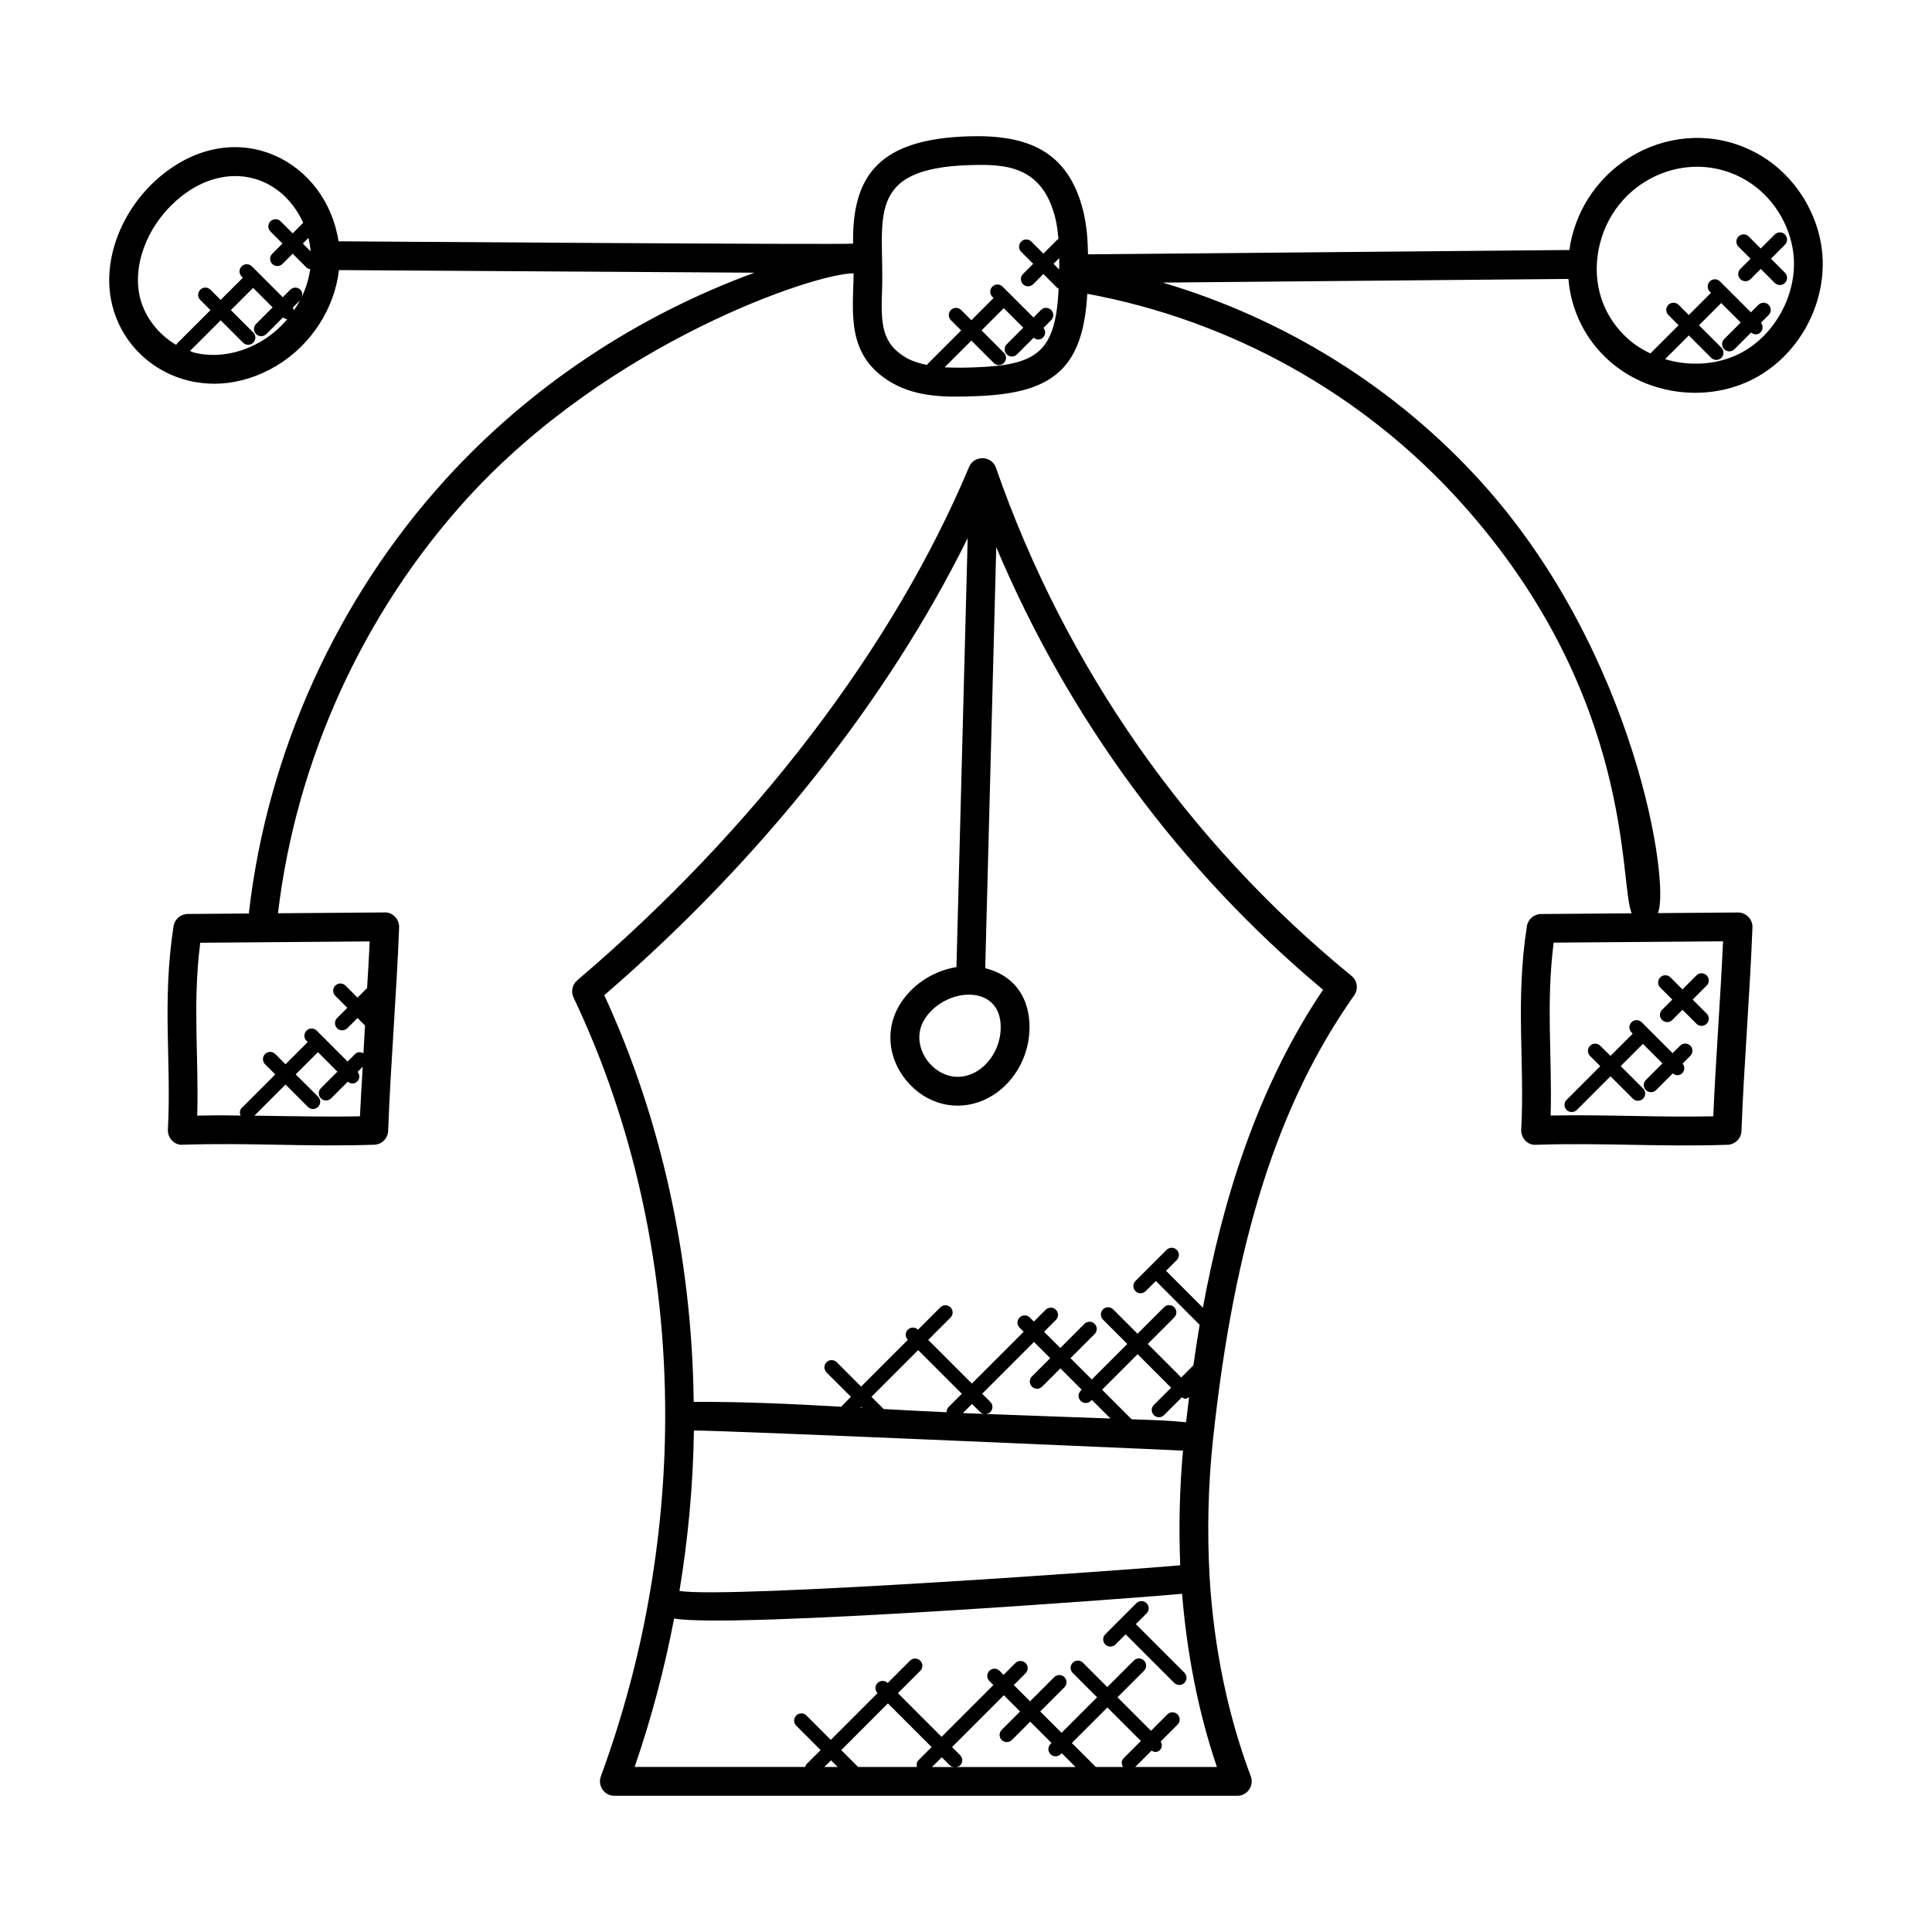
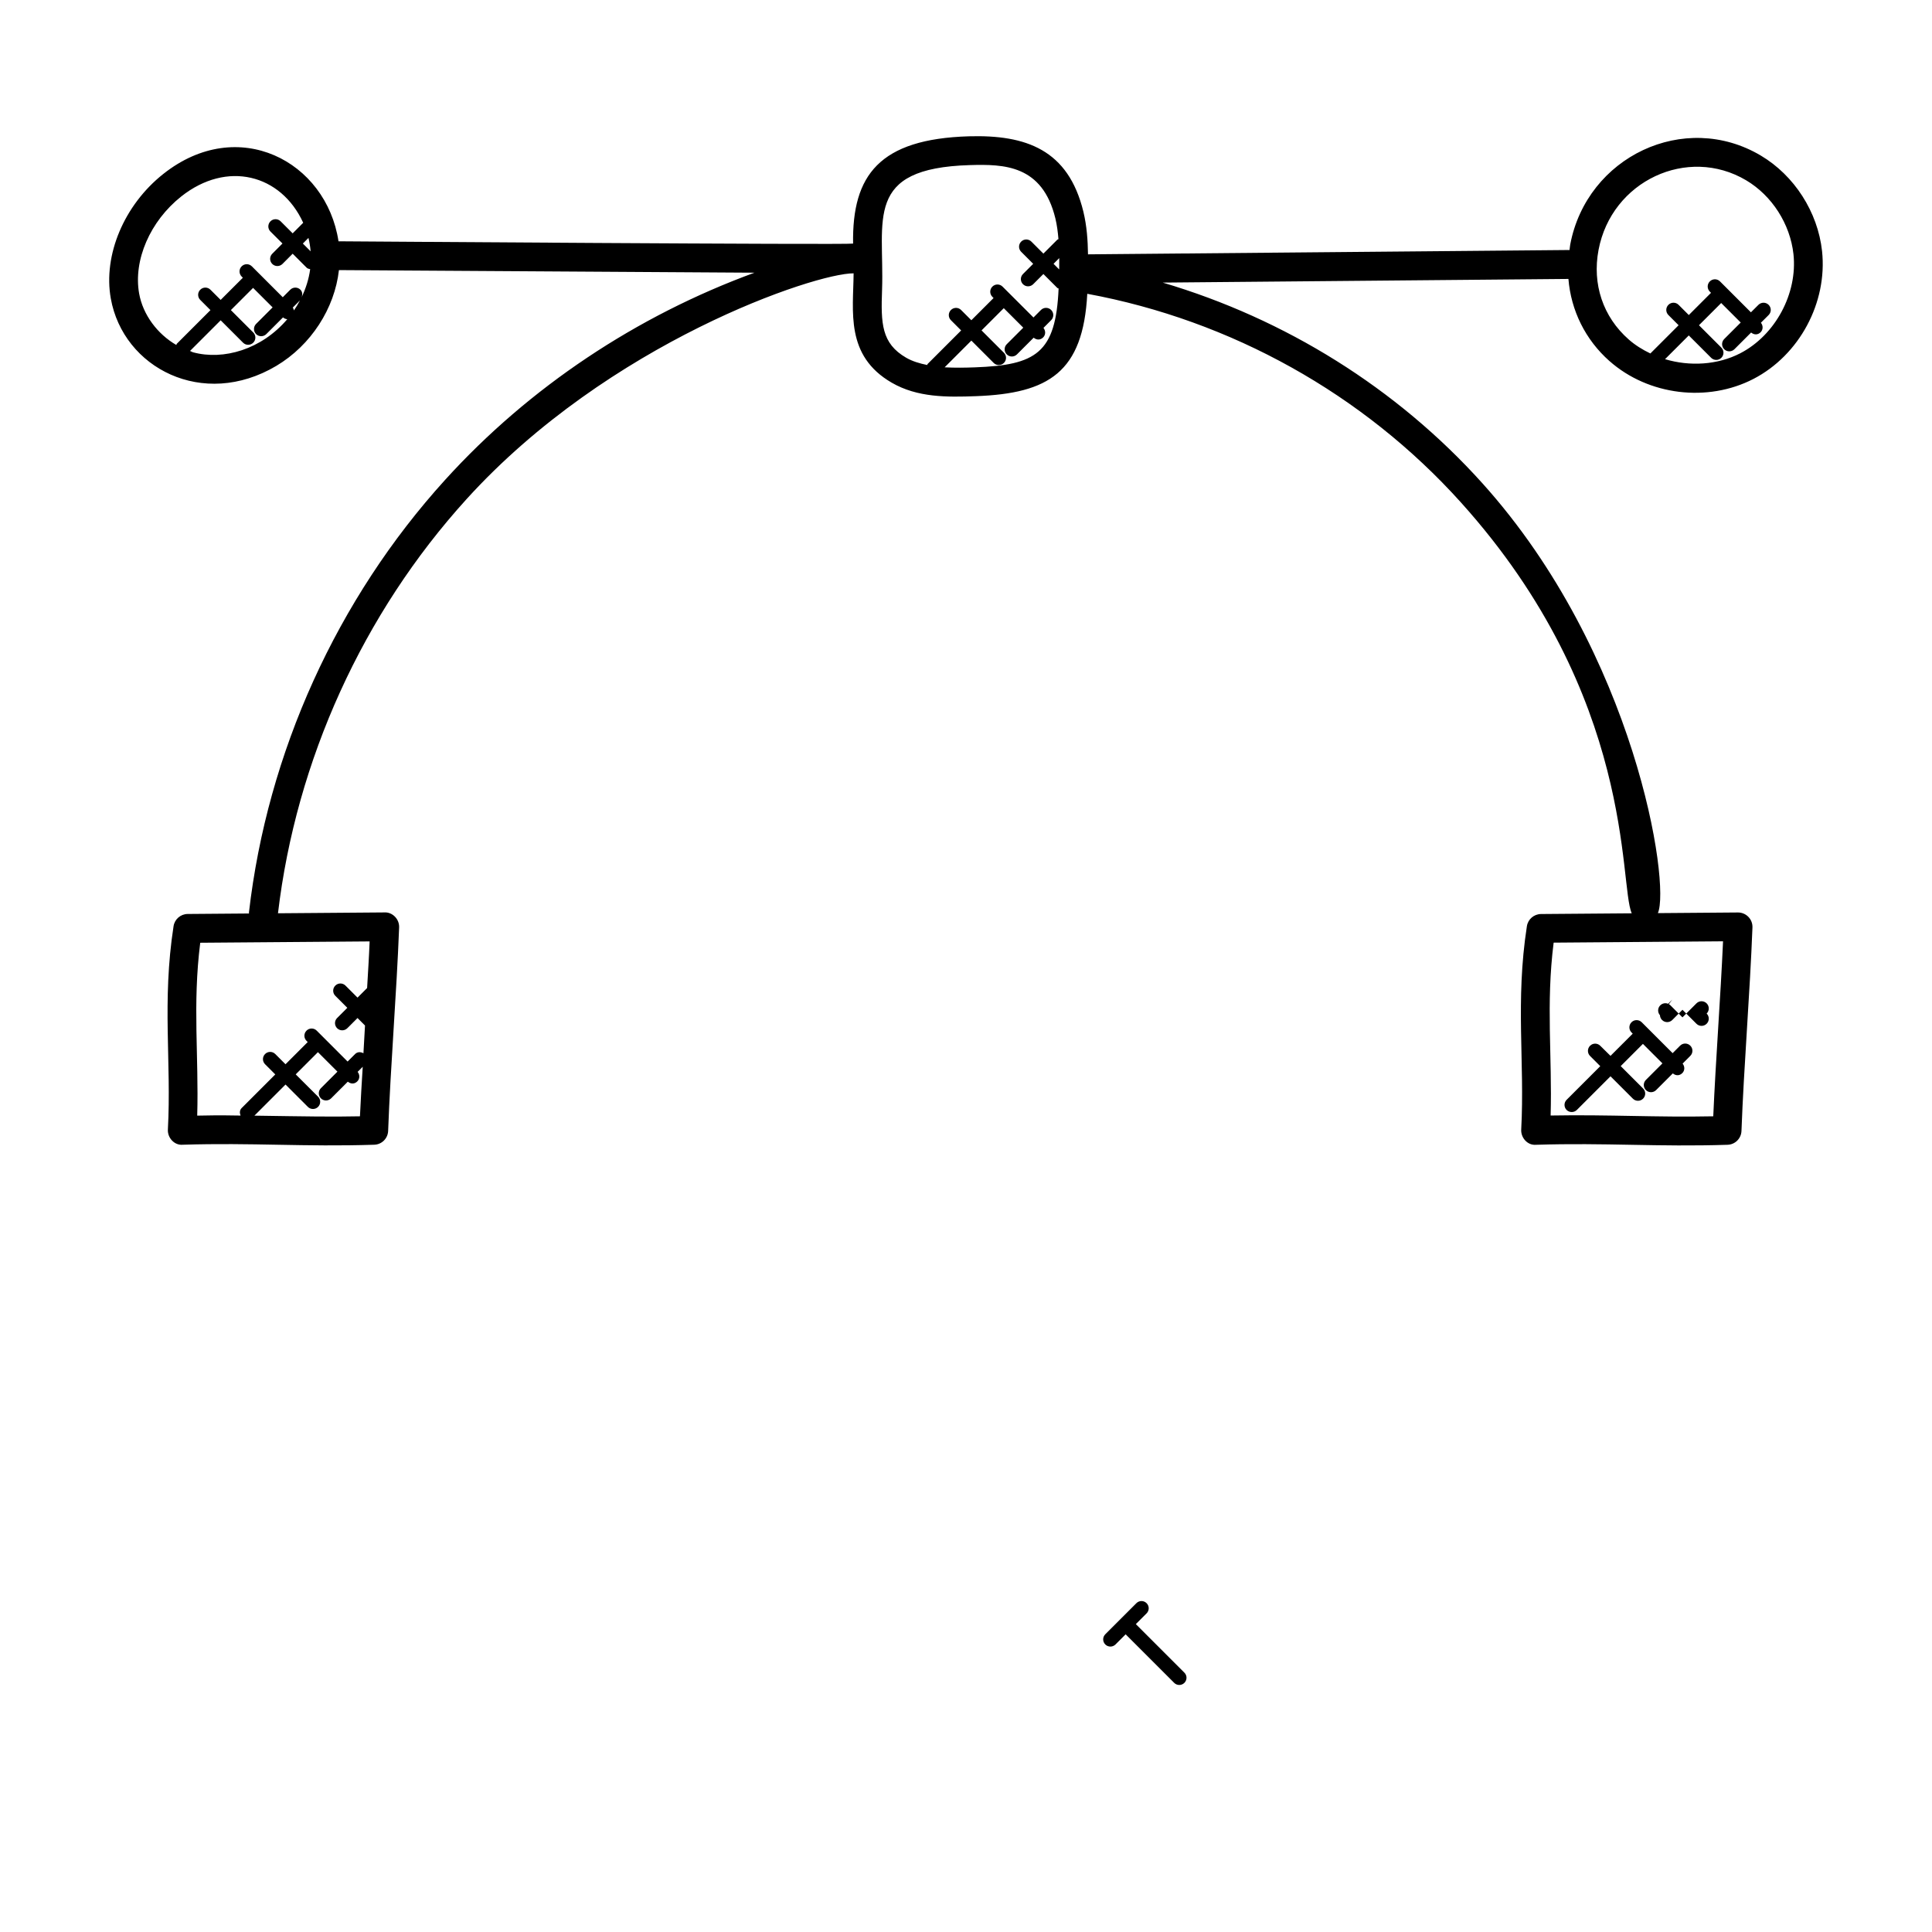
<svg xmlns="http://www.w3.org/2000/svg" fill="#000000" width="800px" height="800px" version="1.1" viewBox="144 144 512 512">
  <g>
    <path d="m570.55 239.7c10.289 9.098 25.992 11.008 38.145 4.711 12.168-6.305 19.633-20.23 18.168-33.863-1.121-10.352-7.352-20.055-16.242-25.328-20.191-11.984-46.082 0.25-50.496 23.586-0.09 0.48-0.105 0.961-0.184 1.449l-127.61 1.148c-0.055-3.742-0.312-7.512-1.223-11.297-4-16.457-15.199-20.418-30.359-19.984-23.68 0.719-30.953 10.281-30.672 28.434-1.613 0.359-134.71-0.602-136.37-0.609-3.231-21.25-26.617-33.559-46.434-17.848-10.391 8.227-15.969 21.504-13.91 33.016 3.297 18.406 24.434 29.391 43.863 17.848 9.191-5.473 15.457-15.23 16.594-25.383l110.12 0.688c-31.184 11.418-59.648 30.289-81.961 54.879-28.664 31.57-47.137 72.297-52.008 114.68-0.008 0.09 0.023 0.168 0.023 0.258l-16.258 0.129c-1.871 0.016-3.457 1.383-3.742 3.231-3.098 20.023-0.535 35.906-1.504 53.906-0.121 2.176 1.719 4.223 3.938 4.016 18.336-0.582 32.328 0.602 50.746 0 2-0.062 3.617-1.664 3.688-3.672 0.625-17.098 2.25-36.578 2.91-53.93 0.082-2.312-1.902-4.078-3.848-3.961l-28.258 0.223c4.809-40.562 22.527-79.52 49.969-109.75 37.73-41.57 92.465-59.914 102.58-59.84-0.078 10.039-2.289 21.816 10.121 28.992 6.809 3.93 14.578 3.848 22.305 3.559 19.281-0.711 28.402-6.336 29.496-27.129 38.039 7.023 73.121 26.512 99.027 55.297 46.434 51.578 41.824 101.23 45.266 108.88l-24.047 0.191c-1.871 0.016-3.457 1.383-3.742 3.231-3.098 20.023-0.535 35.906-1.504 53.906-0.113 2.113 1.641 4.223 3.938 4.016 18.336-0.582 32.328 0.602 50.746 0 2-0.062 3.617-1.664 3.688-3.672 0.633-17.113 2.25-36.57 2.91-53.93 0.039-1.047-0.352-2.055-1.082-2.801-0.719-0.742-1.711-1.16-2.734-1.16h-0.031l-21.215 0.168c3.359-7.633-5.894-68.801-46.512-113.92-22.738-25.266-52.289-43.586-84.715-53.176l107.52-0.969c0.676 8.328 4.461 16.098 10.898 21.785zm-344.23-29.098-2.062-2.062 1.488-1.488c0.285 1.16 0.469 2.344 0.574 3.551zm-31.129 26.77c-0.297-0.078-0.551-0.273-0.832-0.367l8.121-8.121 5.93 5.93c0.742 0.742 1.945 0.75 2.703 0 0.75-0.75 0.75-1.953 0-2.703l-5.93-5.93 5.887-5.887 5.176 5.168-4.375 4.375c-0.75 0.75-0.75 1.953 0 2.703 0.754 0.754 1.961 0.734 2.703 0l4.426-4.426c0.336 0.273 0.727 0.465 1.137 0.473-6.852 8.043-16.914 10.938-24.945 8.785zm26.391-11.855 1.91-1.902c-0.48 0.91-1.008 1.793-1.594 2.648-0.074-0.266-0.141-0.523-0.316-0.746zm2.281-2.617c0.336-0.711 0.344-1.535-0.242-2.121-0.742-0.742-1.945-0.75-2.703 0l-1.984 1.992-8.191-8.191c-0.75-0.75-1.953-0.75-2.703 0s-0.75 1.953 0 2.703l0.32 0.32-5.883 5.875-2.703-2.699c-0.75-0.75-1.953-0.75-2.703 0s-0.75 1.953 0 2.703l2.703 2.703-8.91 8.91c-0.09 0.09-0.07 0.223-0.137 0.328-5-2.902-8.84-7.977-9.855-13.641-1.57-8.844 2.902-19.164 11.145-25.707 12.125-9.617 26.449-5.894 32.336 6.961l-2.793 2.801-3.184-3.184c-0.75-0.75-1.953-0.75-2.703 0s-0.75 1.953 0 2.703l3.184 3.176-2.703 2.711c-0.75 0.75-0.75 1.953 0 2.703 0.734 0.734 1.945 0.754 2.703 0l2.703-2.711 3.703 3.703c0.258 0.258 0.602 0.312 0.938 0.391-0.352 2.602-1.152 5.156-2.336 7.57zm-12.441 216.76 8.246-8.246 5.922 5.922c0.742 0.742 1.945 0.75 2.703 0 0.75-0.75 0.75-1.953 0-2.703l-5.926-5.914 5.887-5.887 5.168 5.168-4.375 4.375c-0.75 0.75-0.75 1.953 0 2.703 0.754 0.754 1.961 0.734 2.703 0l4.426-4.426c0.918 0.742 1.871 0.574 2.519-0.078 0.695-0.695 0.68-1.77 0.078-2.519l1.352-1.352c-0.258 4.398-0.551 8.855-0.734 13.129-7.633 0.156-13.688 0.039-27.969-0.172zm29.867-33.824-2.543 2.543-3.184-3.184c-0.75-0.75-1.953-0.75-2.703 0s-0.75 1.953 0 2.703l3.184 3.184-2.703 2.703c-0.75 0.75-0.75 1.953 0 2.703 0.754 0.754 1.961 0.734 2.703 0l2.703-2.703 1.984 1.984c-0.145 2.312-0.273 5.055-0.414 7.352-0.719-0.391-1.594-0.414-2.207 0.207l-1.992 1.992-8.184-8.191c-0.75-0.75-1.953-0.75-2.703 0s-0.75 1.953 0 2.703l0.32 0.32-5.887 5.887-2.711-2.711c-0.75-0.75-1.953-0.75-2.703 0s-0.75 1.953 0 2.703l2.703 2.703-8.91 8.91c-0.551 0.551-0.559 1.312-0.289 1.992-3.938-0.039-4.199-0.121-11.488 0.016 0.449-15.746-1.273-29.41 0.801-45.816l44.891-0.352c-0.156 4.008-0.43 8.211-0.668 12.352zm356.74 33.996c-15.312 0.305-27.473-0.488-43.098-0.207 0.449-15.746-1.273-29.41 0.801-45.816l44.891-0.352c-0.656 14.766-1.938 31.371-2.594 46.375zm-30.398-229.61c3.457-18.273 23.57-27.656 39.105-18.449 6.863 4.07 11.672 11.578 12.551 19.586 1.121 10.406-4.801 21.449-14.09 26.258-6.039 3.121-13.383 3.527-19.945 1.566l6.289-6.289 5.93 5.93c0.742 0.742 1.953 0.75 2.703 0s0.75-1.953 0-2.703l-5.93-5.93 5.887-5.887 5.176 5.168-4.375 4.375c-0.75 0.75-0.75 1.953 0 2.703 0.754 0.754 1.961 0.734 2.703 0l4.426-4.426c0.91 0.734 1.871 0.574 2.519-0.078 0.695-0.695 0.68-1.77 0.078-2.519l2.047-2.039c0.75-0.75 0.75-1.953 0-2.703-0.742-0.742-1.945-0.75-2.703 0l-1.992 1.984-8.191-8.191c-0.75-0.75-1.953-0.75-2.703 0s-0.75 1.953 0 2.703l0.32 0.32-5.887 5.887-2.703-2.703c-0.75-0.75-1.953-0.75-2.703 0s-0.75 1.953 0 2.703l2.703 2.703-7.481 7.481c-2.07-0.992-4.031-2.199-5.742-3.711-6.809-5.992-9.715-14.648-7.992-23.738zm-144.43 3.688 1.512-1.512c0.008 1.008 0.008 2.008-0.016 3.008zm-20.848 27.441c-2.496 0.09-5.258 0.145-8.016-0.008l7.082-7.082 5.922 5.922c0.742 0.742 1.945 0.75 2.703 0 0.75-0.75 0.75-1.953 0-2.703l-5.922-5.922 5.887-5.887 5.168 5.168-4.375 4.375c-0.75 0.75-0.75 1.953 0 2.703 0.742 0.742 1.945 0.75 2.703 0l4.426-4.426c0.918 0.742 1.871 0.566 2.519-0.078 0.695-0.695 0.68-1.762 0.078-2.519l2.039-2.047c0.75-0.75 0.75-1.953 0-2.703-0.754-0.75-1.961-0.742-2.703 0l-1.984 1.992-8.191-8.18c-0.75-0.75-1.953-0.75-2.703 0s-0.75 1.953 0 2.703l0.32 0.32-5.887 5.887-2.711-2.711c-0.75-0.75-1.953-0.75-2.703 0s-0.75 1.953 0 2.703l2.711 2.711-8.887 8.887c-0.078 0.078-0.055 0.191-0.113 0.273-1.969-0.406-3.879-0.953-5.559-1.922-6.578-3.809-6.727-9.078-6.398-18.07 0.641-18.52-4.961-32.145 23.223-32.984 9.078-0.266 19.266-0.082 22.711 14.152 0.426 1.777 0.656 3.617 0.809 5.481-0.082 0.062-0.207 0.039-0.281 0.113l-3.711 3.711-3.184-3.184c-0.75-0.75-1.953-0.75-2.703 0s-0.75 1.953 0 2.703l3.184 3.184-2.703 2.703c-0.75 0.75-0.75 1.953 0 2.703 0.754 0.754 1.961 0.734 2.703 0l2.703-2.703 3.711 3.711c0.082 0.082 0.223 0.062 0.32 0.129-0.742 17.148-5.988 20.293-22.188 20.895z" />
-     <path d="m502.88 407.77c1.145-1.641 0.84-3.894-0.711-5.152-43.273-35.32-75.863-81.875-94.227-134.64-1.168-3.336-5.816-3.391-7.129-0.223-20.062 47.824-56.938 96.145-103.85 136.05-1.312 1.121-1.719 2.984-0.969 4.551 15.961 33.535 24.359 71.891 24.289 110.95 0 15.969-1.465 32.312-4.367 48.562v0.008c-2.785 15.746-7.055 31.527-12.688 46.898-0.902 2.481 0.93 5.129 3.586 5.129h165.08c2.648 0 4.512-2.656 3.574-5.16-6.121-16.328-9.785-34.105-10.914-52.824-0.688-12.305-0.367-24.559 0.895-36.402 5.656-52.707 17.195-89.02 37.426-117.75zm-46.105 151.04c-7.633 0.793-120.35 8.992-132.71 6.793 2.144-13.016 3.617-27.297 3.832-42.504 9.344 0 129.55 5.32 129.61 5.328-0.887 9.828-1.156 20.125-0.734 30.383zm-69.457-57.02 11.574 11.574-3.496 3.496c-0.391 0.391-0.551 0.895-0.535 1.398-5.543-0.25-11.098-0.527-16.68-0.848l-3.238-3.238zm30.152 9.684c0.742 0.742 1.945 0.75 2.703 0l4.84-4.84 5.648 5.648-0.266 0.266c-0.75 0.75-0.75 1.953 0 2.703 0.742 0.742 1.945 0.75 2.703 0l0.258-0.258 4.93 4.93-33.074-1.199c0.441-0.031 0.887-0.168 1.23-0.512 0.75-0.75 0.75-1.953 0-2.703l-2.152-2.152 13.727-13.727 4.297 4.297-4.84 4.84c-0.754 0.754-0.754 1.969-0.004 2.707zm32.305 7.543c0.742 0.742 1.945 0.75 2.703 0l4.711-4.711c0.734 0.414 0.953 0.609 1.93-0.062-0.281 2.258-0.543 4.473-0.793 6.664-5.121-0.512-9.23-0.602-14.434-0.785l-7.832-7.832 9.418-9.418 8.879 8.879-4.574 4.574c-0.75 0.738-0.75 1.945-0.008 2.691zm-46.031-0.809c0.336 0.336 0.77 0.465 1.207 0.496-5.648-0.207-5.777-0.23-5.777-0.23l2.418-2.418zm-31.258-1.098c-0.152-0.008-0.305-0.016-0.457-0.023l0.215-0.215zm36.656-99.602c-0.434 4.824-3.434 9.258-7.473 11.023-4.879 2.137-9.176-0.145-11.559-3.016-2.25-2.719-3.824-7.434-0.84-11.793 5.785-8.461 21.008-9.027 19.871 3.785zm-105-9.773c41.609-35.879 75.16-78.297 96.305-121.14l-2.977 113.69c-5.656 0.918-11.098 4.152-14.512 9.137-4.418 6.473-3.922 14.703 1.273 20.977 5.184 6.258 13.238 8.32 20.496 5.129 6.617-2.894 11.328-9.703 12.016-17.336 0.75-8.406-3.055-15.504-11.648-17.602l2.922-111.58c19.145 45.367 48.695 85.617 86.602 117.28-17.727 26.383-26.695 56.418-31.84 84.266l-9.77-9.777 2.848-2.848c0.75-0.75 0.75-1.953 0-2.703s-1.953-0.75-2.703 0l-8.238 8.238c-0.75 0.75-0.75 1.953 0 2.703 0.742 0.742 1.945 0.75 2.703 0l2.695-2.695 11.609 11.617c-0.625 3.641-1.152 7.184-1.656 10.727l-3.223 3.223-8.879-8.879 7.023-7.023c0.75-0.75 0.75-1.953 0-2.703s-1.953-0.75-2.703 0l-7.023 7.023-6.457-6.457c-0.75-0.75-1.953-0.75-2.703 0s-0.75 1.953 0 2.703l6.457 6.457-9.418 9.418-5.648-5.648 6.398-6.398c0.75-0.75 0.75-1.953 0-2.703s-1.953-0.75-2.703 0l-6.398 6.398-4.297-4.297 3.129-3.129c0.75-0.75 0.75-1.953 0-2.703s-1.953-0.75-2.703 0l-3.129 3.129-1.078-1.078c-0.75-0.75-1.953-0.75-2.703 0s-0.75 1.953 0 2.703l1.078 1.078-13.727 13.727-11.574-11.574 5.914-5.914c0.75-0.75 0.75-1.953 0-2.703s-1.953-0.75-2.703 0l-5.914 5.914c-0.75-0.742-1.945-0.742-2.695 0s-0.742 1.945 0 2.695l-12.383 12.383-6.457-6.457c-0.75-0.75-1.953-0.75-2.703 0s-0.75 1.953 0 2.703l6.457 6.457-2.582 2.633c-12.93-0.742-26.09-1.352-39.082-1.289-0.449-37.84-8.559-74.961-23.695-107.77zm75.168 187.68 11.574 11.574-3.496 3.496c-0.496 0.496-0.535 1.16-0.375 1.785h-15.602l-4.473-4.473zm30.152 9.695c0.742 0.742 1.945 0.75 2.703 0l4.848-4.848 5.648 5.648-0.266 0.266c-0.75 0.75-0.75 1.953 0 2.703 0.742 0.742 1.945 0.75 2.703 0l0.266-0.266 3.664 3.664h-31.625c0.375-0.07 0.754-0.145 1.047-0.434 0.75-0.75 0.75-1.953 0-2.703l-2.152-2.152 13.727-13.727 4.305 4.305-4.848 4.848c-0.77 0.742-0.77 1.949-0.02 2.695zm32.152 7.16h-7.207l-6.359-6.359 9.418-9.418 8.879 8.879-4.574 4.574c-0.645 0.645-0.621 1.594-0.156 2.324zm-45.887-0.426c0.289 0.289 0.672 0.367 1.047 0.434h-5.777l2.582-2.582zm-29.715 0.426h-3.559l1.777-1.777zm100.48 0h-21.656l4.336-4.336c0.754 0.426 1.449 0.594 2.238-0.191 0.617-0.617 0.594-1.512 0.191-2.238l4.465-4.465c0.75-0.75 0.75-1.953 0-2.703s-1.953-0.75-2.703 0l-4.336 4.336-8.879-8.879 7.023-7.023c0.75-0.75 0.75-1.953 0-2.703s-1.953-0.75-2.703 0l-7.023 7.023-6.457-6.457c-0.75-0.75-1.953-0.75-2.703 0s-0.75 1.953 0 2.703l6.457 6.457-9.418 9.418-5.648-5.648 6.398-6.398c0.75-0.75 0.75-1.953 0-2.703s-1.953-0.75-2.703 0l-6.398 6.398-4.305-4.305 3.121-3.121c0.75-0.75 0.75-1.953 0-2.703s-1.953-0.75-2.703 0l-3.121 3.121-1.07-1.07c-0.75-0.75-1.953-0.75-2.703 0s-0.75 1.953 0 2.703l1.07 1.07-13.727 13.727-11.574-11.574 5.914-5.914c0.75-0.75 0.75-1.953 0-2.703s-1.953-0.75-2.703 0l-5.914 5.914c-0.75-0.742-1.945-0.742-2.695 0-0.75 0.742-0.742 1.945 0 2.695l-12.383 12.383-6.457-6.457c-0.75-0.75-1.953-0.75-2.703 0s-0.75 1.953 0 2.703l6.457 6.457-3.762 3.762c-0.199 0.199-0.199 0.465-0.297 0.711h-45.234c4.465-12.945 7.938-26.137 10.465-39.336 15.215 2.727 126.98-5.777 134.61-6.551 1.328 16.09 4.352 31.512 9.234 45.898z" />
-     <path d="m607.91 212.56-2.703 2.703c-0.75 0.75-0.75 1.953 0 2.703 0.742 0.742 1.945 0.75 2.703 0l2.703-2.703 3.711 3.711c0.742 0.742 1.945 0.75 2.703 0 0.75-0.75 0.75-1.953 0-2.703l-3.711-3.711 3.711-3.711c0.75-0.75 0.75-1.953 0-2.703s-1.953-0.75-2.703 0l-3.719 3.711-3.184-3.184c-0.75-0.75-1.953-0.75-2.703 0s-0.75 1.953 0 2.703z" />
-     <path d="m587.17 408.9-2.703 2.711c-0.75 0.75-0.75 1.953 0 2.703 0.734 0.734 1.945 0.754 2.703 0l2.703-2.711 3.703 3.703c0.742 0.742 1.945 0.75 2.703 0 0.75-0.75 0.75-1.953 0-2.703l-3.703-3.703 3.703-3.711c0.75-0.75 0.75-1.953 0-2.703-0.754-0.75-1.961-0.742-2.703 0l-3.703 3.711-3.184-3.184c-0.75-0.75-1.953-0.75-2.703 0s-0.75 1.953 0 2.703z" />
+     <path d="m587.17 408.9-2.703 2.711c-0.75 0.75-0.75 1.953 0 2.703 0.734 0.734 1.945 0.754 2.703 0l2.703-2.711 3.703 3.703c0.742 0.742 1.945 0.75 2.703 0 0.75-0.75 0.75-1.953 0-2.703c0.75-0.75 0.75-1.953 0-2.703-0.754-0.75-1.961-0.742-2.703 0l-3.703 3.711-3.184-3.184c-0.75-0.75-1.953-0.75-2.703 0s-0.75 1.953 0 2.703z" />
    <path d="m561.89 438.14 8.91-8.91 5.93 5.93c0.742 0.742 1.945 0.75 2.703 0 0.75-0.75 0.75-1.953 0-2.703l-5.93-5.93 5.887-5.887 5.168 5.168-4.375 4.375c-0.75 0.75-0.75 1.953 0 2.703 0.742 0.742 1.945 0.75 2.703 0l4.426-4.426c0.918 0.742 1.871 0.566 2.519-0.078 0.695-0.695 0.68-1.762 0.078-2.519l2.039-2.047c0.75-0.75 0.75-1.953 0-2.703-0.754-0.75-1.961-0.742-2.703 0l-1.984 1.984-8.191-8.191c-0.75-0.742-1.953-0.754-2.703 0-0.75 0.75-0.75 1.953 0 2.703l0.32 0.32-5.887 5.887-2.715-2.676c-0.75-0.75-1.953-0.75-2.703 0s-0.75 1.953 0 2.703l2.703 2.703-8.91 8.91c-0.75 0.75-0.75 1.953 0 2.703 0.75 0.719 1.957 0.734 2.715-0.02z" />
    <path d="m445.01 574.41 2.848-2.848c0.75-0.75 0.75-1.953 0-2.703s-1.953-0.75-2.703 0l-8.238 8.238c-0.75 0.75-0.75 1.953 0 2.703 0.742 0.742 1.945 0.75 2.703 0l2.688-2.688 12.863 12.863c0.742 0.742 1.945 0.75 2.703 0 0.75-0.75 0.75-1.953 0-2.703z" />
  </g>
</svg>